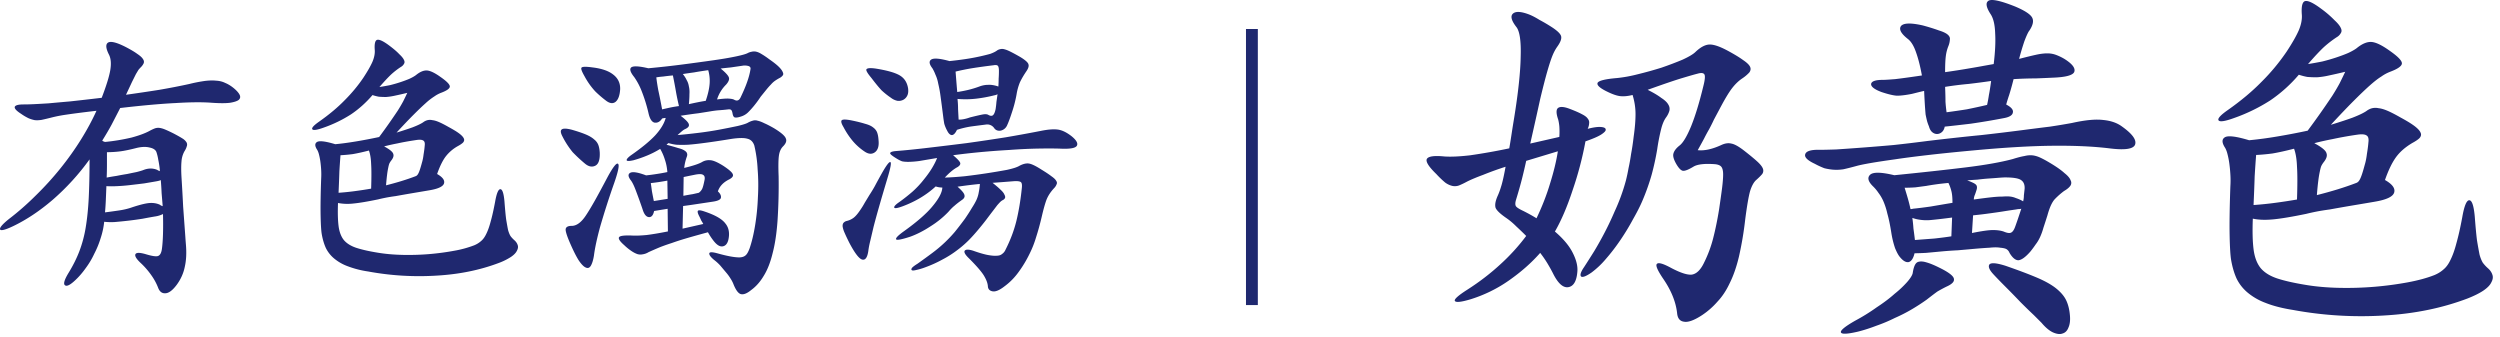
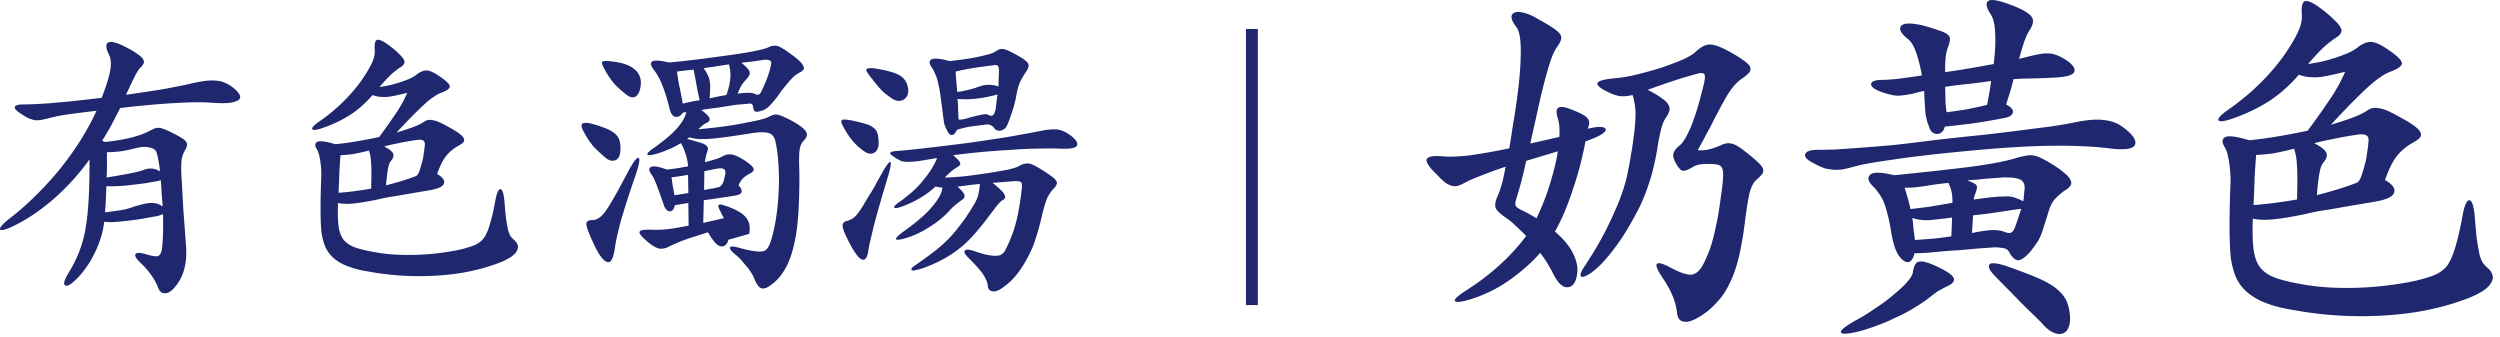
<svg xmlns="http://www.w3.org/2000/svg" width="163" height="22" fill="none">
-   <path fill="#1F286F" d="M62.718 13.037q-.306.216-.486.378-.18.144-.396.396a6 6 0 0 1-1.152.936q-.684.45-1.332.684-.828.27-.918.18-.09-.108.486-.522 1.332-.954 1.908-1.674.594-.72.612-1.188a1.3 1.3 0 0 1-.432-.072q-.9.828-2.16 1.296-.486.18-.54.09-.054-.108.342-.378.45-.324.864-.684.414-.378.72-.774.324-.396.54-.756t.324-.648l-1.17.198a6 6 0 0 1-.702.054q-.252 0-.414-.036a2 2 0 0 1-.324-.162q-.45-.27-.45-.36 0-.108.342-.144.936-.072 2.142-.216 1.224-.144 2.52-.306a128 128 0 0 0 2.538-.378 96 96 0 0 0 2.268-.414q.702-.144 1.116-.09t.9.432q.486.396.342.63t-1.134.18q-.612-.018-1.476 0t-1.818.09a51 51 0 0 0-1.908.144q-.936.09-1.728.198.45.378.468.522.018.126-.18.252-.378.198-.828.684.576-.018 1.314-.09a43 43 0 0 0 2.736-.414q.576-.126.792-.252.36-.198.63-.162t.828.396q.414.252.648.432.234.162.306.288.09.126.036.234a.7.7 0 0 1-.144.234q-.36.378-.522.792-.144.396-.306 1.098a17 17 0 0 1-.378 1.368q-.162.54-.414 1.044-.306.63-.702 1.17-.396.558-.936.954-.486.378-.774.324t-.306-.324q-.018-.306-.27-.72-.252-.396-.954-1.098-.378-.36-.288-.504.108-.144.558 0 .558.198.918.27.378.072.594.054.234 0 .36-.108a.64.64 0 0 0 .234-.288q.468-.918.702-1.854.234-.954.36-2.16.036-.324-.072-.396t-.432-.054q-.666.054-1.404.108.342.27.522.45.198.18.252.324.072.126.036.216a.3.3 0 0 1-.126.126.7.7 0 0 0-.18.126 5 5 0 0 0-.198.216l-.288.378q-.18.234-.45.594-.486.63-.936 1.116a6.6 6.6 0 0 1-.918.828q-.468.36-.99.63-.522.288-1.116.504a4 4 0 0 1-.612.18q-.216.054-.27 0t.036-.162q.108-.108.342-.252.558-.396.99-.72a8.8 8.8 0 0 0 1.44-1.35q.306-.378.666-.864.27-.396.45-.702.198-.306.306-.54.108-.252.144-.486.054-.252.072-.54a29 29 0 0 0-1.458.18q.414.36.45.54.054.18-.162.324m4.212-8.406q-.27.396-.432.738a3.5 3.5 0 0 0-.216.774 8 8 0 0 1-.306 1.188q-.18.558-.324.864a.59.59 0 0 1-.414.324q-.27.036-.414-.162a.55.55 0 0 0-.558-.234q-.576.072-.972.126a6 6 0 0 0-.9.216q-.162.342-.342.342-.162-.018-.288-.27a2.3 2.3 0 0 1-.198-.468 9 9 0 0 1-.072-.486q-.09-.72-.162-1.242a8 8 0 0 0-.162-.9 2.3 2.3 0 0 0-.18-.576 2.7 2.7 0 0 0-.198-.414q-.306-.396-.09-.558.234-.18 1.206.09.522-.054 1.008-.126a14 14 0 0 0 1.638-.342q.306-.108.468-.234.09-.054.18-.072a.5.5 0 0 1 .27 0q.162.036.414.162t.63.342q.504.306.54.486.054.162-.126.432m-9.072 7.002q-.324 1.08-.54 1.836t-.36 1.314l-.216.918q-.09.36-.126.648-.09.648-.396.576t-.846-1.098q-.198-.396-.306-.648a1.6 1.6 0 0 1-.126-.396q-.018-.162.054-.252a.4.4 0 0 1 .216-.126q.234-.054.432-.198t.45-.522q.162-.234.288-.468.144-.234.306-.504.18-.27.36-.594.18-.342.432-.792.468-.828.576-.756.108.054-.198 1.062m7.182-6.012q.018.018.054.018.018-.252.018-.504.018-.252.018-.504 0-.27-.072-.342t-.27-.036q-.738.09-1.314.18t-1.17.234q.054.702.108 1.332a8 8 0 0 0 .666-.126q.396-.09.828-.252.27-.09.522-.09.252-.018.612.09m-5.832.144q.036.288-.054.468a.6.6 0 0 1-.252.27.65.65 0 0 1-.378.072 1 1 0 0 1-.432-.198 5 5 0 0 1-.612-.486q-.27-.288-.666-.81-.378-.45-.324-.558.072-.126.594-.054 1.134.18 1.584.45t.54.846M57.282 9.15q.054.558-.234.774t-.666-.036a3.7 3.7 0 0 1-.774-.684 5 5 0 0 1-.612-.918q-.216-.36-.108-.45t.648.018q.522.108.864.216.342.09.522.234.198.144.27.342t.09.504m7.632-2.034q.036-.234.054-.468l.072-.504a.7.7 0 0 1-.216.072 9 9 0 0 1-1.17.216 6 6 0 0 1-1.224.018q.036.342.036.666l.036.684q.198 0 .36-.036.18-.036.378-.108.648-.162.864-.198.234-.036.342.036.162.09.27.036.126-.072.198-.414M47.49 15.63q-.09.377-.36.431t-.576-.324a4 4 0 0 1-.396-.594q-.792.216-1.35.378t-1.008.324q-.45.144-.81.288-.342.144-.702.306a1 1 0 0 1-.396.144.7.7 0 0 1-.342-.018 1.7 1.7 0 0 1-.378-.198 3.4 3.4 0 0 1-.468-.378q-.432-.378-.342-.522t.882-.108q.342.018.918-.036.576-.072 1.386-.234l-.018-1.476-.45.072-.432.072q-.09.432-.36.396-.252-.036-.396-.522-.216-.63-.414-1.152-.198-.54-.36-.738-.252-.342-.036-.468.234-.144 1.044.162.342-.036.684-.09.36-.054.702-.126-.036-.45-.162-.81a3.3 3.3 0 0 0-.306-.702 6 6 0 0 1-.846.432q-.432.18-.882.306-.396.09-.45.018-.054-.09.252-.324 1.062-.738 1.602-1.314.54-.594.684-1.134-.09 0-.234.036-.198.306-.486.27-.27-.054-.396-.594a10 10 0 0 0-.45-1.458 4.3 4.3 0 0 0-.486-.918q-.378-.468-.198-.63.198-.162 1.116.054a60 60 0 0 0 2.268-.252 175 175 0 0 0 1.98-.27q.882-.126 1.476-.252t.756-.216a.9.9 0 0 1 .27-.09.6.6 0 0 1 .288 0q.162.036.36.162.216.126.504.342.414.288.612.486t.252.342q.072.144-.018.234a.6.6 0 0 1-.216.162q-.162.09-.288.18t-.252.234q-.126.126-.288.324l-.378.468a7 7 0 0 1-.45.612q-.18.216-.324.36a1.14 1.14 0 0 1-.522.324q-.27.09-.396.054-.108-.036-.144-.27-.036-.18-.09-.216-.054-.054-.198-.036-.306.036-.576.054-.252.018-.576.072t-.792.126q-.45.054-1.152.162.522.396.54.576.036.162-.234.288a.8.8 0 0 0-.198.126q-.09.072-.306.27.612-.054 1.35-.144t1.404-.216a50 50 0 0 0 1.17-.234q.522-.126.666-.216.162-.09.306-.126a.5.5 0 0 1 .324 0q.18.036.432.162.252.108.63.324.684.414.774.666.108.234-.18.522-.216.216-.27.612t-.018 1.332a36 36 0 0 1-.072 2.916q-.09 1.242-.324 2.124-.216.882-.576 1.458-.342.576-.81.918-.414.342-.684.27-.252-.072-.486-.666a2 2 0 0 0-.18-.342 3 3 0 0 0-.288-.396l-.378-.45a3 3 0 0 0-.414-.378q-.342-.288-.306-.432.036-.126.504 0 1.026.288 1.494.27.252-.018.378-.144.126-.108.252-.45.216-.63.36-1.512t.18-1.818q.054-.936-.018-1.818a8.6 8.6 0 0 0-.216-1.548q-.126-.378-.468-.45-.324-.09-1.044.018-.99.162-1.674.252-.666.09-1.134.126a8 8 0 0 1-.756 0 3 3 0 0 1-.522-.108.3.3 0 0 1-.072.054l-.054.054q.468.126.756.216.288.072.414.162.144.09.162.18.036.072 0 .198a3.2 3.2 0 0 0-.18.756q.828-.198 1.152-.378a.87.87 0 0 1 .522-.126q.288 0 .864.36.576.378.63.558.072.162-.216.324-.594.288-.756.792.234.216.198.414-.036.18-.504.252l-1.08.162q-.468.072-.882.126l-.036 1.476 1.35-.306a2 2 0 0 0-.126-.216 5 5 0 0 0-.126-.27q-.162-.306-.09-.378t.432.054q1.026.342 1.35.774.342.414.198 1.062m-7.452-3.673a52 52 0 0 0-.918 2.862q-.306 1.134-.396 1.854-.072.432-.198.648t-.324.126q-.198-.072-.468-.468-.252-.396-.594-1.188-.306-.72-.252-.882.054-.18.378-.18.486 0 .936-.684.252-.378.576-.954t.846-1.566q.522-.954.666-.846.162.09-.252 1.278m-.936-2.034q.036.72-.288.882t-.684-.144a10 10 0 0 1-.792-.738 5.6 5.6 0 0 1-.666-1.026q-.18-.342-.054-.45.144-.126.684.018.558.162.9.306t.54.324a.84.84 0 0 1 .27.36q.072.198.09.468m1.332-4.104q-.036.612-.306.828-.27.198-.648-.108a7 7 0 0 1-.666-.576 4.7 4.7 0 0 1-.702-.99q-.27-.468-.198-.558.072-.108.72-.018.9.108 1.35.468.468.36.45.954m6.912-.306a2.34 2.34 0 0 0-.594.972q.54-.072.774-.054.252.018.342.072.288.162.432-.18.522-1.08.63-1.8.036-.162-.126-.216a.9.9 0 0 0-.414-.018l-.738.108q-.36.036-.666.072.486.396.54.594.054.18-.18.45m-1.17-.936q-.522.072-.918.144-.396.054-.738.108.162.198.252.396.108.18.144.414.054.216.036.504 0 .27-.036.648.324-.072.594-.126t.504-.09q.216-.63.252-1.098a2.5 2.5 0 0 0-.09-.9m-2.304.342q-.378.036-.63.072-.234.018-.45.054.036.324.126.828.108.486.252 1.26.306-.072.558-.126.27-.054.54-.09-.126-.54-.198-.954a29 29 0 0 0-.198-1.044m1.404 6.48-.36.072-.342.072-.018 1.224q.378-.072.612-.108l.396-.09a.7.7 0 0 0 .216-.252q.072-.144.162-.612.036-.234-.108-.306-.126-.09-.558 0m-1.764.378q-.576.108-1.08.162.036.234.072.522.054.288.126.648l.45-.072.45-.072zM25.17 12.083q1.08-.27 1.926-.594.108-.036.18-.18.09-.162.234-.702.072-.234.108-.54.054-.324.072-.558.036-.27-.09-.342-.126-.09-.468-.036-.72.108-1.206.216-.468.09-.882.198.54.288.594.486.072.18-.126.432-.072.09-.126.198-.036.09-.072.27a5 5 0 0 0-.072.432q-.036.27-.072.72m-1.116-2.268q-.63.162-1.062.234a10 10 0 0 1-.792.072q-.036.45-.072 1.044-.018.594-.054 1.404.522-.036 1.062-.108t1.062-.162q.036-1.062 0-1.602-.018-.54-.144-.882m.234-3.618q-.63.738-1.404 1.26a8.5 8.5 0 0 1-1.782.864q-.648.234-.738.108t.45-.504q.972-.684 1.656-1.386.702-.702 1.224-1.476.414-.63.594-1.044.18-.432.144-.792-.036-.576.162-.63.216-.054.792.378.432.324.648.558.234.216.306.378.072.144 0 .252a.5.5 0 0 1-.198.198 5 5 0 0 0-.63.486q-.306.288-.774.828.342-.054.702-.126.36-.09.684-.198t.576-.216q.27-.126.414-.234.396-.324.72-.306t.9.432q.594.414.594.612t-.576.414a2 2 0 0 0-.432.234 4 4 0 0 0-.558.432q-.324.288-.792.756t-1.116 1.17q.594-.18 1.044-.342.468-.18.684-.324a.8.8 0 0 1 .288-.144.7.7 0 0 1 .324 0q.18.018.432.126t.63.324q.468.252.702.432t.288.324q.054.126-.054.252-.108.108-.342.234a2.6 2.6 0 0 0-.81.702q-.288.396-.54 1.116.54.306.45.612t-.954.45l-1.278.216q-.522.09-.918.162-.396.054-.666.108t-.486.108q-1.044.216-1.62.27a3.3 3.3 0 0 1-.99-.036q-.036.918.036 1.494t.342.918q.27.324.792.504.54.18 1.422.324.756.126 1.638.144a16.4 16.4 0 0 0 3.348-.27 7 7 0 0 0 1.314-.36q.252-.108.432-.27.198-.162.342-.468.162-.324.288-.81.144-.504.288-1.278.144-.828.342-.828t.27.81q.054.72.108 1.152.072.432.126.702.072.252.162.396.108.144.252.27.162.144.216.324.054.162-.054.36-.09.198-.378.396a4 4 0 0 1-.792.396q-1.854.702-4.05.828A18.3 18.3 0 0 1 24 17.7a6.3 6.3 0 0 1-1.332-.342 3 3 0 0 1-.882-.504 2.1 2.1 0 0 1-.54-.684q-.18-.396-.27-.918-.054-.324-.072-1.188-.018-.882.036-2.412a5 5 0 0 0 0-.576 7 7 0 0 0-.054-.558 4 4 0 0 0-.09-.45 1.2 1.2 0 0 0-.108-.288q-.252-.378-.018-.522t1.188.144q.594-.054 1.35-.18a34 34 0 0 0 1.512-.288 40 40 0 0 0 1.206-1.71 10 10 0 0 0 .36-.612q.144-.288.27-.558-.45.108-.792.18a4 4 0 0 1-.594.09q-.252 0-.468-.018a3 3 0 0 1-.414-.108M6.29 7.223q-1.243.144-1.963.252a9 9 0 0 0-1.008.198q-.36.09-.612.144-.234.036-.432.018a2 2 0 0 1-.414-.126 3.4 3.4 0 0 1-.486-.288q-.45-.288-.414-.45.054-.162.576-.162.306 0 .684-.018t.954-.054q.576-.054 1.404-.126.828-.09 2.052-.234.45-1.17.558-1.8.108-.648-.09-1.026-.306-.612-.054-.774.27-.162 1.152.288.486.252.756.45.27.18.36.324.108.144.054.288a.9.9 0 0 1-.198.27 2 2 0 0 0-.144.162l-.162.27-.252.504-.396.846q1.152-.162 2.178-.324 1.044-.18 1.944-.378a10 10 0 0 1 1.008-.198q.432-.054.756-.018.324.018.576.144.27.108.54.324.288.234.396.432t-.036.342q-.144.126-.576.198-.414.054-1.188 0-.9-.072-2.358.018-1.458.072-3.618.324l-.558 1.08q-.252.468-.612 1.044a.3.3 0 0 0 .072.054q.054 0 .09.036a13 13 0 0 0 1.746-.288q.738-.198 1.17-.432.198-.108.342-.162a.65.65 0 0 1 .306-.036q.162.018.378.108t.54.252q.378.198.576.324a.8.8 0 0 1 .27.252.3.3 0 0 1 .018.27q-.036.144-.162.342a1.6 1.6 0 0 0-.18.648q-.036.396 0 1.008.072 1.17.108 1.926l.144 1.98q.018.27.036.486.072.828-.072 1.458-.126.63-.522 1.17-.414.558-.756.558-.324.018-.468-.378a3.7 3.7 0 0 0-.432-.792 5 5 0 0 0-.666-.774q-.45-.414-.378-.594t.648-.018q.648.198.828.126.198-.072.252-.45t.072-.972q.018-.612 0-1.314a1.7 1.7 0 0 1-.54.162q-.324.054-.792.144-.45.072-.918.126t-.9.09a4 4 0 0 1-.684-.018q-.054.54-.234 1.08a6 6 0 0 1-.414 1.008 5.2 5.2 0 0 1-.558.936q-.306.432-.648.756-.522.504-.702.36-.18-.126.234-.81.432-.702.702-1.404a8 8 0 0 0 .414-1.548q.144-.864.198-1.926.054-1.08.054-2.52a15.4 15.4 0 0 1-2.394 2.628Q2.167 14.117.853 14.747q-.756.36-.846.216-.072-.162.576-.684.918-.702 1.764-1.548a20 20 0 0 0 1.602-1.764q.738-.918 1.332-1.872T6.29 7.223m4.157 6.138a.3.3 0 0 0 .072.054q.054 0 .09.036l-.072-.864q-.018-.432-.054-.846a.6.6 0 0 1-.162.054 2 2 0 0 1-.18.036q-.306.054-.738.126-.432.054-.9.108-.45.054-.882.072a6 6 0 0 1-.684 0l-.036.882q-.018.432-.054.828.432-.054.918-.126t.882-.216q.774-.252 1.134-.27.378-.018.666.126m-.198-2.286a1 1 0 0 0 .09.054q.054 0 .09.036a6 6 0 0 0-.108-.738 3 3 0 0 0-.126-.522q-.09-.216-.45-.288-.36-.09-.864.036-.63.162-1.044.216a7 7 0 0 1-.864.054v.792q0 .432-.018.864.27-.054.63-.108.36-.072.702-.126.342-.072.612-.126.288-.072.432-.126.486-.198.918-.018M82.011 1.89v18h-.773v-18zM151.06 12.72q1.44-.36 2.568-.792.144-.048.24-.24.12-.216.312-.936.096-.312.144-.72.072-.432.096-.744.048-.36-.12-.456-.168-.12-.624-.048a24 24 0 0 0-1.608.288q-.624.12-1.176.264.72.384.792.648.096.24-.168.576-.096.12-.168.264-.048.12-.096.36a7 7 0 0 0-.096.576q-.048.36-.096.96m-1.488-3.024q-.84.216-1.416.312-.552.072-1.056.096-.048.6-.096 1.392-.024.792-.072 1.872.696-.048 1.416-.144t1.416-.216q.048-1.416 0-2.136-.024-.72-.192-1.176m.312-4.824a9.3 9.3 0 0 1-1.872 1.68 11.3 11.3 0 0 1-2.376 1.152q-.864.312-.984.144t.6-.672q1.296-.912 2.208-1.848a13.3 13.3 0 0 0 1.632-1.968q.552-.84.792-1.392.24-.576.192-1.056-.048-.768.216-.84.288-.072 1.056.504a6.6 6.6 0 0 1 .864.744q.312.288.408.504.096.192 0 .336a.7.7 0 0 1-.264.264 7 7 0 0 0-.84.648q-.408.384-1.032 1.104.456-.072.936-.168.48-.12.912-.264t.768-.288q.36-.168.552-.312.528-.432.96-.408t1.2.576q.792.552.792.816t-.768.552a2.6 2.6 0 0 0-.576.312q-.312.192-.744.576t-1.056 1.008-1.488 1.56q.792-.24 1.392-.456.624-.24.912-.432.192-.144.384-.192a1 1 0 0 1 .432 0q.24.024.576.168t.84.432q.624.336.936.576t.384.432q.072.168-.072.336-.144.144-.456.312-.696.408-1.08.936t-.72 1.488q.72.408.6.816t-1.272.6q-.984.168-1.704.288-.696.12-1.224.216-.528.072-.888.144t-.648.144q-1.392.288-2.16.36t-1.32-.048q-.048 1.224.048 1.992t.456 1.224q.36.432 1.056.672.72.24 1.896.432 1.008.168 2.184.192a22.021 22.021 0 0 0 4.464-.36q1.032-.192 1.752-.48.336-.144.576-.36.264-.216.456-.624.216-.432.384-1.08.192-.672.384-1.704.192-1.104.456-1.104t.36 1.08q.072.96.144 1.536.096.576.168.936.096.336.216.528.144.192.336.36.216.192.288.432.072.216-.072.48-.12.264-.504.528t-1.056.528q-2.472.936-5.4 1.104a24.5 24.5 0 0 1-5.976-.36q-1.056-.168-1.776-.456a4 4 0 0 1-1.176-.672 2.8 2.8 0 0 1-.72-.912q-.24-.528-.36-1.224-.072-.432-.096-1.584-.024-1.176.048-3.216a6 6 0 0 0 0-.768 9 9 0 0 0-.072-.744 5 5 0 0 0-.12-.6 1.6 1.6 0 0 0-.144-.384q-.336-.504-.024-.696t1.584.192a25 25 0 0 0 1.8-.24q1.008-.168 2.016-.384a53 53 0 0 0 1.608-2.28q.288-.456.48-.816.192-.384.36-.744-.6.144-1.056.24a5 5 0 0 1-.792.12q-.336 0-.624-.024a4 4 0 0 1-.552-.144M123.509 11.424q2.64-.264 4.608-.504t3.12-.552q.456-.144.744-.192.288-.072.528-.048t.504.144.624.336q.648.384.96.672.336.264.408.48a.33.33 0 0 1-.024.36q-.12.168-.408.336a5 5 0 0 0-.576.504q-.288.288-.504 1.08a55 55 0 0 1-.264.816 4 4 0 0 1-.216.6q-.12.264-.288.48a7 7 0 0 1-.336.456q-.48.552-.792.576-.288 0-.576-.48a.5.5 0 0 0-.192-.24q-.12-.072-.408-.096-.264-.048-.72 0-.456.024-1.248.096l-.816.072q-.504.024-1.032.072l-1.032.096q-.48.024-.744.024-.12.504-.384.576-.264.048-.576-.336-.144-.168-.312-.576a6 6 0 0 1-.24-.984q-.12-.768-.264-1.272a4.5 4.5 0 0 0-.264-.816 2.7 2.7 0 0 0-.312-.528 2.7 2.7 0 0 0-.336-.408q-.504-.48-.216-.768t1.584.024m2.256-3.192q.072.264.216.384t.312.12.312-.12.192-.36q.696-.072 1.704-.192a46 46 0 0 0 2.136-.36q.552-.096.6-.36.072-.264-.432-.528.048-.192.192-.624.144-.456.288-1.032a24 24 0 0 1 1.44-.048 89 89 0 0 0 1.128-.048q1.272-.048 1.392-.384.12-.36-.648-.84a3.4 3.4 0 0 0-.552-.264 1.6 1.6 0 0 0-.576-.096q-.312 0-.744.096t-1.08.264q.144-.552.336-1.128.216-.576.336-.72.336-.504.192-.816-.144-.336-1.104-.744-1.44-.576-1.752-.384t.144.888q.264.408.288 1.248.048.816-.096 1.992l-.672.12q-.384.072-.816.144a49 49 0 0 1-1.68.264q0-.696.048-1.056a2.6 2.6 0 0 1 .168-.648 1.3 1.3 0 0 0 .096-.432q.024-.168-.144-.312t-.552-.264a13 13 0 0 0-1.08-.336q-1.176-.264-1.416.048-.216.312.456.84.312.24.528.864.216.6.384 1.512-1.128.168-1.752.24-.6.048-.792.048-.72 0-.768.264-.024.264.672.528.648.216 1.008.24.384 0 .984-.12l.384-.096q.192-.048.408-.096.024.528.048.912.024.36.048.624.048.24.096.432.048.168.12.336m2.808 1.584q-3.12.288-5.04.576-1.896.264-2.496.432-.528.144-.864.216-.336.048-.648.024a3.6 3.6 0 0 1-.576-.096 5 5 0 0 1-.624-.288q-.72-.336-.624-.624.096-.312.96-.288.336 0 1.056-.024a166 166 0 0 0 3.744-.288q1.104-.12 2.208-.264 2.016-.24 3.504-.384a154 154 0 0 0 2.592-.312q1.104-.144 1.896-.24.792-.12 1.44-.24 1.296-.288 2.04-.192.744.072 1.224.432 1.008.72.84 1.176-.168.432-1.68.24-1.584-.192-3.744-.168t-5.208.312m6.384 10.728q.048.504-.096.816-.12.312-.384.384-.24.096-.624-.072-.36-.168-.744-.624l-.504-.504q-.384-.36-.864-.84a54 54 0 0 0-.96-.984q-.48-.48-.792-.816-.408-.432-.288-.648.144-.216 1.056.072 1.248.432 2.04.768t1.248.696q.48.384.672.792t.24.96m-8.064-1.848q-.288.144-.576.312-.264.192-.696.528a13 13 0 0 1-.96.624q-.528.312-1.128.576-.576.288-1.2.504-.624.24-1.2.384-1.032.24-1.104.048t.936-.768q.72-.384 1.392-.864.696-.456 1.176-.888a6.5 6.5 0 0 0 .816-.768q.312-.36.36-.576.048-.336.144-.528t.264-.216q.192-.048.504.048.336.096.816.336.936.456.96.744.048.264-.504.504m2.664-11.856q-.72.168-1.32.288-.6.096-1.32.192a9 9 0 0 1-.072-.696q0-.384-.024-.96.744-.12 1.536-.192a50 50 0 0 0 1.464-.192q-.072.552-.144.912-.048.336-.12.648m-.864 6.168q.696-.096 1.128-.144t.744-.048q.312-.024.504 0t.36.096q.288.096.48.216.048-.192.048-.384l.048-.432q.024-.408-.24-.576-.24-.168-1.032-.168-.12 0-.432.024a40 40 0 0 1-.648.048q-.336.024-.72.072-.384.024-.672.048.456.168.552.264.12.096.072.312a5 5 0 0 1-.12.36.8.8 0 0 0-.072.312m-1.392.216q0-.504-.072-.768a2.6 2.6 0 0 0-.192-.528q-.504.048-.84.096t-.6.096l-.72.096a10 10 0 0 1-.696.024q.12.384.216.72t.168.672q.096 0 .168-.024.48-.048 1.152-.144.696-.12 1.416-.24m4.104 1.512q.096-.264.192-.552l.192-.576a.5.5 0 0 1-.144.024q-.072 0-.192.024-.336.048-.648.096-.288.048-.624.096t-.696.096-.84.096l-.072 1.152q.48-.096.816-.144t.552-.048.384.024.312.072q.336.144.48.072.168-.072.288-.432m-6.48-.456a3 3 0 0 1-.24-.072q.048.336.072.696.048.336.096.744l1.272-.096q.648-.072 1.104-.144l.048-1.224q-.912.12-1.464.168a3 3 0 0 1-.888-.072M107.428 5.856q.576.288.888.528.336.216.456.432.12.192.072.408a1.4 1.4 0 0 1-.216.432q-.192.264-.312.72a13 13 0 0 0-.264 1.344 17 17 0 0 1-.36 1.656 14 14 0 0 1-.624 1.752q-.216.504-.6 1.176-.36.672-.816 1.344t-.96 1.248a5.6 5.6 0 0 1-.912.864q-.552.384-.696.264-.12-.144.192-.6.312-.48.672-1.056.36-.6.696-1.248t.624-1.32a12.6 12.6 0 0 0 .744-2.04q.096-.384.168-.792.096-.432.168-.936.096-.504.168-1.128.12-.84.12-1.464t-.192-1.248q-.48.12-.84.072-.336-.048-.864-.312-.672-.336-.576-.552.12-.216 1.272-.312a9 9 0 0 0 1.32-.24 25 25 0 0 0 1.56-.432q.768-.264 1.392-.528.624-.288.84-.504.48-.456.888-.48t1.176.384q.672.36 1.032.624.36.24.456.432t-.048.384a2.5 2.5 0 0 1-.456.384q-.36.24-.672.648t-.792 1.32l-.384.72q-.144.312-.312.624-.168.288-.336.624-.168.312-.408.744.648.072 1.536-.336.36-.168.648-.096.312.048.864.48t.84.696.36.456a.37.37 0 0 1-.048.36q-.12.144-.36.36-.264.216-.432.768-.144.528-.312 1.824a22 22 0 0 1-.408 2.424q-.24 1.008-.6 1.728-.336.72-.792 1.2a5 5 0 0 1-1.008.888q-.768.504-1.176.432-.408-.048-.456-.552-.12-1.104-.912-2.256-.552-.816-.408-.96.144-.168.936.264.912.48 1.344.432.456-.072.792-.768a8 8 0 0 0 .6-1.608q.216-.84.384-1.872.12-.816.192-1.368.072-.576.072-.912 0-.36-.12-.504t-.432-.168q-1.008-.072-1.392.168-.48.288-.672.264t-.432-.432q-.264-.456-.192-.696.072-.264.408-.528t.744-1.248q.408-1.008.792-2.592.168-.648.072-.792t-.432-.048q-.288.072-1.008.288t-2.256.768m-7.92 4.632q-.12.552-.264 1.128t-.408 1.44q-.072.264 0 .384t.48.312q.24.12.456.24t.408.24q.552-1.152.888-2.28.36-1.152.504-2.088zm-1.104-.816q.072-.408.144-.888t.168-1.056q.408-2.52.432-4.032.048-1.536-.288-1.944-.48-.624-.216-.864t1.032.048q.312.12.696.36.408.216.816.48.552.36.6.6t-.24.648q-.192.264-.336.624t-.336 1.032-.456 1.776q-.24 1.104-.648 2.904l1.896-.432a5 5 0 0 0 0-.696 3 3 0 0 0-.072-.432q-.216-.624 0-.768t.768.072q.504.192.768.336.288.144.384.288.12.144.096.312a.9.9 0 0 1-.096.36q.552-.144.864-.12t.312.168q.024.12-.312.336-.312.192-1.008.432a22 22 0 0 1-.84 3.192q-.528 1.608-1.152 2.688.84.72 1.176 1.416.336.672.288 1.2-.072.912-.576 1.008t-.984-.84q-.168-.336-.384-.696a7 7 0 0 0-.48-.696q-.84.96-2.04 1.8a9 9 0 0 1-2.496 1.224q-.96.288-1.032.096-.048-.168.816-.72 1.2-.768 2.184-1.68a13 13 0 0 0 1.656-1.824q-.336-.336-.648-.624a4.6 4.6 0 0 0-.624-.528q-.6-.408-.72-.672-.096-.288.144-.816.12-.264.24-.672t.264-1.2a21 21 0 0 0-1.464.528q-.648.24-1.032.432-.312.168-.552.264a.8.8 0 0 1-.432.024 1.3 1.3 0 0 1-.456-.216 6 6 0 0 1-.576-.552q-.744-.72-.624-.984.144-.264 1.128-.168.624.048 1.68-.072a39 39 0 0 0 2.568-.456" />
+   <path fill="#1F286F" d="M62.718 13.037q-.306.216-.486.378-.18.144-.396.396a6 6 0 0 1-1.152.936q-.684.45-1.332.684-.828.27-.918.18-.09-.108.486-.522 1.332-.954 1.908-1.674.594-.72.612-1.188a1.3 1.3 0 0 1-.432-.072q-.9.828-2.16 1.296-.486.18-.54.09-.054-.108.342-.378.45-.324.864-.684.414-.378.72-.774.324-.396.54-.756t.324-.648l-1.17.198a6 6 0 0 1-.702.054q-.252 0-.414-.036a2 2 0 0 1-.324-.162q-.45-.27-.45-.36 0-.108.342-.144.936-.072 2.142-.216 1.224-.144 2.52-.306a128 128 0 0 0 2.538-.378 96 96 0 0 0 2.268-.414q.702-.144 1.116-.09t.9.432q.486.396.342.63t-1.134.18q-.612-.018-1.476 0t-1.818.09a51 51 0 0 0-1.908.144q-.936.09-1.728.198.45.378.468.522.018.126-.18.252-.378.198-.828.684.576-.018 1.314-.09a43 43 0 0 0 2.736-.414q.576-.126.792-.252.36-.198.63-.162t.828.396q.414.252.648.432.234.162.306.288.09.126.036.234a.7.7 0 0 1-.144.234q-.36.378-.522.792-.144.396-.306 1.098a17 17 0 0 1-.378 1.368q-.162.54-.414 1.044-.306.63-.702 1.17-.396.558-.936.954-.486.378-.774.324t-.306-.324q-.018-.306-.27-.72-.252-.396-.954-1.098-.378-.36-.288-.504.108-.144.558 0 .558.198.918.27.378.072.594.054.234 0 .36-.108a.64.64 0 0 0 .234-.288q.468-.918.702-1.854.234-.954.36-2.16.036-.324-.072-.396t-.432-.054q-.666.054-1.404.108.342.27.522.45.198.18.252.324.072.126.036.216a.3.3 0 0 1-.126.126.7.7 0 0 0-.18.126 5 5 0 0 0-.198.216l-.288.378q-.18.234-.45.594-.486.63-.936 1.116a6.6 6.6 0 0 1-.918.828q-.468.36-.99.63-.522.288-1.116.504a4 4 0 0 1-.612.18q-.216.054-.27 0t.036-.162q.108-.108.342-.252.558-.396.99-.72a8.8 8.8 0 0 0 1.44-1.35q.306-.378.666-.864.27-.396.45-.702.198-.306.306-.54.108-.252.144-.486.054-.252.072-.54a29 29 0 0 0-1.458.18q.414.36.45.54.054.18-.162.324m4.212-8.406q-.27.396-.432.738a3.5 3.5 0 0 0-.216.774 8 8 0 0 1-.306 1.188q-.18.558-.324.864a.59.59 0 0 1-.414.324q-.27.036-.414-.162a.55.55 0 0 0-.558-.234q-.576.072-.972.126a6 6 0 0 0-.9.216q-.162.342-.342.342-.162-.018-.288-.27a2.3 2.3 0 0 1-.198-.468 9 9 0 0 1-.072-.486q-.09-.72-.162-1.242a8 8 0 0 0-.162-.9 2.3 2.3 0 0 0-.18-.576 2.7 2.7 0 0 0-.198-.414q-.306-.396-.09-.558.234-.18 1.206.09.522-.054 1.008-.126a14 14 0 0 0 1.638-.342q.306-.108.468-.234.09-.054.18-.072a.5.5 0 0 1 .27 0q.162.036.414.162t.63.342q.504.306.54.486.054.162-.126.432m-9.072 7.002q-.324 1.08-.54 1.836t-.36 1.314l-.216.918q-.09.36-.126.648-.09.648-.396.576t-.846-1.098q-.198-.396-.306-.648a1.6 1.6 0 0 1-.126-.396q-.018-.162.054-.252a.4.4 0 0 1 .216-.126q.234-.054.432-.198t.45-.522q.162-.234.288-.468.144-.234.306-.504.18-.27.36-.594.18-.342.432-.792.468-.828.576-.756.108.054-.198 1.062m7.182-6.012q.018.018.054.018.018-.252.018-.504.018-.252.018-.504 0-.27-.072-.342t-.27-.036q-.738.09-1.314.18t-1.17.234q.054.702.108 1.332a8 8 0 0 0 .666-.126q.396-.09.828-.252.27-.09.522-.09.252-.018.612.09m-5.832.144q.036.288-.054.468a.6.6 0 0 1-.252.27.65.65 0 0 1-.378.072 1 1 0 0 1-.432-.198 5 5 0 0 1-.612-.486q-.27-.288-.666-.81-.378-.45-.324-.558.072-.126.594-.054 1.134.18 1.584.45t.54.846M57.282 9.15q.054.558-.234.774t-.666-.036a3.7 3.7 0 0 1-.774-.684 5 5 0 0 1-.612-.918q-.216-.36-.108-.45t.648.018q.522.108.864.216.342.09.522.234.198.144.27.342t.09.504m7.632-2.034q.036-.234.054-.468l.072-.504a.7.7 0 0 1-.216.072 9 9 0 0 1-1.17.216 6 6 0 0 1-1.224.018q.036.342.036.666l.036.684q.198 0 .36-.036.18-.036.378-.108.648-.162.864-.198.234-.036.342.036.162.09.27.036.126-.072.198-.414M47.49 15.63q-.09.377-.36.431t-.576-.324a4 4 0 0 1-.396-.594t-1.008.324q-.45.144-.81.288-.342.144-.702.306a1 1 0 0 1-.396.144.7.7 0 0 1-.342-.018 1.7 1.7 0 0 1-.378-.198 3.4 3.4 0 0 1-.468-.378q-.432-.378-.342-.522t.882-.108q.342.018.918-.036.576-.072 1.386-.234l-.018-1.476-.45.072-.432.072q-.09.432-.36.396-.252-.036-.396-.522-.216-.63-.414-1.152-.198-.54-.36-.738-.252-.342-.036-.468.234-.144 1.044.162.342-.036.684-.09.36-.054.702-.126-.036-.45-.162-.81a3.3 3.3 0 0 0-.306-.702 6 6 0 0 1-.846.432q-.432.18-.882.306-.396.09-.45.018-.054-.09.252-.324 1.062-.738 1.602-1.314.54-.594.684-1.134-.09 0-.234.036-.198.306-.486.27-.27-.054-.396-.594a10 10 0 0 0-.45-1.458 4.3 4.3 0 0 0-.486-.918q-.378-.468-.198-.63.198-.162 1.116.054a60 60 0 0 0 2.268-.252 175 175 0 0 0 1.98-.27q.882-.126 1.476-.252t.756-.216a.9.9 0 0 1 .27-.09.6.6 0 0 1 .288 0q.162.036.36.162.216.126.504.342.414.288.612.486t.252.342q.072.144-.018.234a.6.6 0 0 1-.216.162q-.162.09-.288.18t-.252.234q-.126.126-.288.324l-.378.468a7 7 0 0 1-.45.612q-.18.216-.324.36a1.14 1.14 0 0 1-.522.324q-.27.09-.396.054-.108-.036-.144-.27-.036-.18-.09-.216-.054-.054-.198-.036-.306.036-.576.054-.252.018-.576.072t-.792.126q-.45.054-1.152.162.522.396.54.576.036.162-.234.288a.8.8 0 0 0-.198.126q-.09.072-.306.27.612-.054 1.35-.144t1.404-.216a50 50 0 0 0 1.17-.234q.522-.126.666-.216.162-.09.306-.126a.5.5 0 0 1 .324 0q.18.036.432.162.252.108.63.324.684.414.774.666.108.234-.18.522-.216.216-.27.612t-.018 1.332a36 36 0 0 1-.072 2.916q-.09 1.242-.324 2.124-.216.882-.576 1.458-.342.576-.81.918-.414.342-.684.27-.252-.072-.486-.666a2 2 0 0 0-.18-.342 3 3 0 0 0-.288-.396l-.378-.45a3 3 0 0 0-.414-.378q-.342-.288-.306-.432.036-.126.504 0 1.026.288 1.494.27.252-.018.378-.144.126-.108.252-.45.216-.63.36-1.512t.18-1.818q.054-.936-.018-1.818a8.6 8.6 0 0 0-.216-1.548q-.126-.378-.468-.45-.324-.09-1.044.018-.99.162-1.674.252-.666.09-1.134.126a8 8 0 0 1-.756 0 3 3 0 0 1-.522-.108.3.3 0 0 1-.072.054l-.054.054q.468.126.756.216.288.072.414.162.144.09.162.18.036.072 0 .198a3.2 3.2 0 0 0-.18.756q.828-.198 1.152-.378a.87.87 0 0 1 .522-.126q.288 0 .864.36.576.378.63.558.072.162-.216.324-.594.288-.756.792.234.216.198.414-.036.18-.504.252l-1.08.162q-.468.072-.882.126l-.036 1.476 1.35-.306a2 2 0 0 0-.126-.216 5 5 0 0 0-.126-.27q-.162-.306-.09-.378t.432.054q1.026.342 1.35.774.342.414.198 1.062m-7.452-3.673a52 52 0 0 0-.918 2.862q-.306 1.134-.396 1.854-.072.432-.198.648t-.324.126q-.198-.072-.468-.468-.252-.396-.594-1.188-.306-.72-.252-.882.054-.18.378-.18.486 0 .936-.684.252-.378.576-.954t.846-1.566q.522-.954.666-.846.162.09-.252 1.278m-.936-2.034q.036.72-.288.882t-.684-.144a10 10 0 0 1-.792-.738 5.6 5.6 0 0 1-.666-1.026q-.18-.342-.054-.45.144-.126.684.018.558.162.9.306t.54.324a.84.84 0 0 1 .27.36q.072.198.09.468m1.332-4.104q-.036.612-.306.828-.27.198-.648-.108a7 7 0 0 1-.666-.576 4.7 4.7 0 0 1-.702-.99q-.27-.468-.198-.558.072-.108.72-.018.9.108 1.35.468.468.36.45.954m6.912-.306a2.34 2.34 0 0 0-.594.972q.54-.072.774-.054.252.018.342.072.288.162.432-.18.522-1.08.63-1.8.036-.162-.126-.216a.9.9 0 0 0-.414-.018l-.738.108q-.36.036-.666.072.486.396.54.594.054.18-.18.45m-1.17-.936q-.522.072-.918.144-.396.054-.738.108.162.198.252.396.108.18.144.414.054.216.036.504 0 .27-.036.648.324-.072.594-.126t.504-.09q.216-.63.252-1.098a2.5 2.5 0 0 0-.09-.9m-2.304.342q-.378.036-.63.072-.234.018-.45.054.036.324.126.828.108.486.252 1.26.306-.072.558-.126.27-.054.54-.09-.126-.54-.198-.954a29 29 0 0 0-.198-1.044m1.404 6.48-.36.072-.342.072-.018 1.224q.378-.072.612-.108l.396-.09a.7.7 0 0 0 .216-.252q.072-.144.162-.612.036-.234-.108-.306-.126-.09-.558 0m-1.764.378q-.576.108-1.08.162.036.234.072.522.054.288.126.648l.45-.072.45-.072zM25.17 12.083q1.08-.27 1.926-.594.108-.036.18-.18.09-.162.234-.702.072-.234.108-.54.054-.324.072-.558.036-.27-.09-.342-.126-.09-.468-.036-.72.108-1.206.216-.468.09-.882.198.54.288.594.486.072.18-.126.432-.072.09-.126.198-.036.09-.072.27a5 5 0 0 0-.072.432q-.036.27-.072.72m-1.116-2.268q-.63.162-1.062.234a10 10 0 0 1-.792.072q-.036.45-.072 1.044-.018.594-.054 1.404.522-.036 1.062-.108t1.062-.162q.036-1.062 0-1.602-.018-.54-.144-.882m.234-3.618q-.63.738-1.404 1.26a8.5 8.5 0 0 1-1.782.864q-.648.234-.738.108t.45-.504q.972-.684 1.656-1.386.702-.702 1.224-1.476.414-.63.594-1.044.18-.432.144-.792-.036-.576.162-.63.216-.054.792.378.432.324.648.558.234.216.306.378.072.144 0 .252a.5.5 0 0 1-.198.198 5 5 0 0 0-.63.486q-.306.288-.774.828.342-.054.702-.126.36-.09.684-.198t.576-.216q.27-.126.414-.234.396-.324.72-.306t.9.432q.594.414.594.612t-.576.414a2 2 0 0 0-.432.234 4 4 0 0 0-.558.432q-.324.288-.792.756t-1.116 1.17q.594-.18 1.044-.342.468-.18.684-.324a.8.8 0 0 1 .288-.144.7.7 0 0 1 .324 0q.18.018.432.126t.63.324q.468.252.702.432t.288.324q.054.126-.054.252-.108.108-.342.234a2.6 2.6 0 0 0-.81.702q-.288.396-.54 1.116.54.306.45.612t-.954.45l-1.278.216q-.522.09-.918.162-.396.054-.666.108t-.486.108q-1.044.216-1.62.27a3.3 3.3 0 0 1-.99-.036q-.036.918.036 1.494t.342.918q.27.324.792.504.54.18 1.422.324.756.126 1.638.144a16.4 16.4 0 0 0 3.348-.27 7 7 0 0 0 1.314-.36q.252-.108.432-.27.198-.162.342-.468.162-.324.288-.81.144-.504.288-1.278.144-.828.342-.828t.27.81q.054.72.108 1.152.072.432.126.702.072.252.162.396.108.144.252.27.162.144.216.324.054.162-.054.36-.09.198-.378.396a4 4 0 0 1-.792.396q-1.854.702-4.05.828A18.3 18.3 0 0 1 24 17.7a6.3 6.3 0 0 1-1.332-.342 3 3 0 0 1-.882-.504 2.1 2.1 0 0 1-.54-.684q-.18-.396-.27-.918-.054-.324-.072-1.188-.018-.882.036-2.412a5 5 0 0 0 0-.576 7 7 0 0 0-.054-.558 4 4 0 0 0-.09-.45 1.2 1.2 0 0 0-.108-.288q-.252-.378-.018-.522t1.188.144q.594-.054 1.35-.18a34 34 0 0 0 1.512-.288 40 40 0 0 0 1.206-1.71 10 10 0 0 0 .36-.612q.144-.288.27-.558-.45.108-.792.18a4 4 0 0 1-.594.09q-.252 0-.468-.018a3 3 0 0 1-.414-.108M6.29 7.223q-1.243.144-1.963.252a9 9 0 0 0-1.008.198q-.36.09-.612.144-.234.036-.432.018a2 2 0 0 1-.414-.126 3.4 3.4 0 0 1-.486-.288q-.45-.288-.414-.45.054-.162.576-.162.306 0 .684-.018t.954-.054q.576-.054 1.404-.126.828-.09 2.052-.234.45-1.17.558-1.8.108-.648-.09-1.026-.306-.612-.054-.774.27-.162 1.152.288.486.252.756.45.27.18.36.324.108.144.054.288a.9.9 0 0 1-.198.27 2 2 0 0 0-.144.162l-.162.27-.252.504-.396.846q1.152-.162 2.178-.324 1.044-.18 1.944-.378a10 10 0 0 1 1.008-.198q.432-.054.756-.018.324.018.576.144.27.108.54.324.288.234.396.432t-.036.342q-.144.126-.576.198-.414.054-1.188 0-.9-.072-2.358.018-1.458.072-3.618.324l-.558 1.08q-.252.468-.612 1.044a.3.3 0 0 0 .072.054q.054 0 .09.036a13 13 0 0 0 1.746-.288q.738-.198 1.17-.432.198-.108.342-.162a.65.65 0 0 1 .306-.036q.162.018.378.108t.54.252q.378.198.576.324a.8.8 0 0 1 .27.252.3.3 0 0 1 .018.27q-.036.144-.162.342a1.6 1.6 0 0 0-.18.648q-.036.396 0 1.008.072 1.17.108 1.926l.144 1.98q.018.27.036.486.072.828-.072 1.458-.126.63-.522 1.17-.414.558-.756.558-.324.018-.468-.378a3.7 3.7 0 0 0-.432-.792 5 5 0 0 0-.666-.774q-.45-.414-.378-.594t.648-.018q.648.198.828.126.198-.072.252-.45t.072-.972q.018-.612 0-1.314a1.7 1.7 0 0 1-.54.162q-.324.054-.792.144-.45.072-.918.126t-.9.09a4 4 0 0 1-.684-.018q-.054.54-.234 1.08a6 6 0 0 1-.414 1.008 5.2 5.2 0 0 1-.558.936q-.306.432-.648.756-.522.504-.702.36-.18-.126.234-.81.432-.702.702-1.404a8 8 0 0 0 .414-1.548q.144-.864.198-1.926.054-1.08.054-2.52a15.4 15.4 0 0 1-2.394 2.628Q2.167 14.117.853 14.747q-.756.36-.846.216-.072-.162.576-.684.918-.702 1.764-1.548a20 20 0 0 0 1.602-1.764q.738-.918 1.332-1.872T6.29 7.223m4.157 6.138a.3.3 0 0 0 .072.054q.054 0 .09.036l-.072-.864q-.018-.432-.054-.846a.6.6 0 0 1-.162.054 2 2 0 0 1-.18.036q-.306.054-.738.126-.432.054-.9.108-.45.054-.882.072a6 6 0 0 1-.684 0l-.036.882q-.018.432-.054.828.432-.054.918-.126t.882-.216q.774-.252 1.134-.27.378-.018.666.126m-.198-2.286a1 1 0 0 0 .09.054q.054 0 .09.036a6 6 0 0 0-.108-.738 3 3 0 0 0-.126-.522q-.09-.216-.45-.288-.36-.09-.864.036-.63.162-1.044.216a7 7 0 0 1-.864.054v.792q0 .432-.018.864.27-.054.63-.108.36-.072.702-.126.342-.072.612-.126.288-.072.432-.126.486-.198.918-.018M82.011 1.89v18h-.773v-18zM151.06 12.72q1.44-.36 2.568-.792.144-.048.24-.24.12-.216.312-.936.096-.312.144-.72.072-.432.096-.744.048-.36-.12-.456-.168-.12-.624-.048a24 24 0 0 0-1.608.288q-.624.12-1.176.264.72.384.792.648.096.24-.168.576-.096.12-.168.264-.048.12-.096.36a7 7 0 0 0-.096.576q-.048.36-.096.96m-1.488-3.024q-.84.216-1.416.312-.552.072-1.056.096-.048.6-.096 1.392-.024.792-.072 1.872.696-.048 1.416-.144t1.416-.216q.048-1.416 0-2.136-.024-.72-.192-1.176m.312-4.824a9.3 9.3 0 0 1-1.872 1.68 11.3 11.3 0 0 1-2.376 1.152q-.864.312-.984.144t.6-.672q1.296-.912 2.208-1.848a13.3 13.3 0 0 0 1.632-1.968q.552-.84.792-1.392.24-.576.192-1.056-.048-.768.216-.84.288-.072 1.056.504a6.6 6.6 0 0 1 .864.744q.312.288.408.504.096.192 0 .336a.7.7 0 0 1-.264.264 7 7 0 0 0-.84.648q-.408.384-1.032 1.104.456-.072.936-.168.48-.12.912-.264t.768-.288q.36-.168.552-.312.528-.432.96-.408t1.2.576q.792.552.792.816t-.768.552a2.6 2.6 0 0 0-.576.312q-.312.192-.744.576t-1.056 1.008-1.488 1.56q.792-.24 1.392-.456.624-.24.912-.432.192-.144.384-.192a1 1 0 0 1 .432 0q.24.024.576.168t.84.432q.624.336.936.576t.384.432q.072.168-.072.336-.144.144-.456.312-.696.408-1.08.936t-.72 1.488q.72.408.6.816t-1.272.6q-.984.168-1.704.288-.696.12-1.224.216-.528.072-.888.144t-.648.144q-1.392.288-2.16.36t-1.32-.048q-.048 1.224.048 1.992t.456 1.224q.36.432 1.056.672.72.24 1.896.432 1.008.168 2.184.192a22.021 22.021 0 0 0 4.464-.36q1.032-.192 1.752-.48.336-.144.576-.36.264-.216.456-.624.216-.432.384-1.08.192-.672.384-1.704.192-1.104.456-1.104t.36 1.08q.072.96.144 1.536.096.576.168.936.096.336.216.528.144.192.336.36.216.192.288.432.072.216-.072.48-.12.264-.504.528t-1.056.528q-2.472.936-5.4 1.104a24.5 24.5 0 0 1-5.976-.36q-1.056-.168-1.776-.456a4 4 0 0 1-1.176-.672 2.8 2.8 0 0 1-.72-.912q-.24-.528-.36-1.224-.072-.432-.096-1.584-.024-1.176.048-3.216a6 6 0 0 0 0-.768 9 9 0 0 0-.072-.744 5 5 0 0 0-.12-.6 1.6 1.6 0 0 0-.144-.384q-.336-.504-.024-.696t1.584.192a25 25 0 0 0 1.8-.24q1.008-.168 2.016-.384a53 53 0 0 0 1.608-2.28q.288-.456.48-.816.192-.384.36-.744-.6.144-1.056.24a5 5 0 0 1-.792.12q-.336 0-.624-.024a4 4 0 0 1-.552-.144M123.509 11.424q2.64-.264 4.608-.504t3.12-.552q.456-.144.744-.192.288-.072.528-.048t.504.144.624.336q.648.384.96.672.336.264.408.48a.33.33 0 0 1-.024.36q-.12.168-.408.336a5 5 0 0 0-.576.504q-.288.288-.504 1.08a55 55 0 0 1-.264.816 4 4 0 0 1-.216.6q-.12.264-.288.48a7 7 0 0 1-.336.456q-.48.552-.792.576-.288 0-.576-.48a.5.5 0 0 0-.192-.24q-.12-.072-.408-.096-.264-.048-.72 0-.456.024-1.248.096l-.816.072q-.504.024-1.032.072l-1.032.096q-.48.024-.744.024-.12.504-.384.576-.264.048-.576-.336-.144-.168-.312-.576a6 6 0 0 1-.24-.984q-.12-.768-.264-1.272a4.5 4.5 0 0 0-.264-.816 2.7 2.7 0 0 0-.312-.528 2.7 2.7 0 0 0-.336-.408q-.504-.48-.216-.768t1.584.024m2.256-3.192q.072.264.216.384t.312.12.312-.12.192-.36q.696-.072 1.704-.192a46 46 0 0 0 2.136-.36q.552-.096.6-.36.072-.264-.432-.528.048-.192.192-.624.144-.456.288-1.032a24 24 0 0 1 1.44-.048 89 89 0 0 0 1.128-.048q1.272-.048 1.392-.384.12-.36-.648-.84a3.4 3.4 0 0 0-.552-.264 1.6 1.6 0 0 0-.576-.096q-.312 0-.744.096t-1.08.264q.144-.552.336-1.128.216-.576.336-.72.336-.504.192-.816-.144-.336-1.104-.744-1.44-.576-1.752-.384t.144.888q.264.408.288 1.248.048.816-.096 1.992l-.672.12q-.384.072-.816.144a49 49 0 0 1-1.68.264q0-.696.048-1.056a2.6 2.6 0 0 1 .168-.648 1.3 1.3 0 0 0 .096-.432q.024-.168-.144-.312t-.552-.264a13 13 0 0 0-1.08-.336q-1.176-.264-1.416.048-.216.312.456.84.312.24.528.864.216.6.384 1.512-1.128.168-1.752.24-.6.048-.792.048-.72 0-.768.264-.024.264.672.528.648.216 1.008.24.384 0 .984-.12l.384-.096q.192-.048.408-.096.024.528.048.912.024.36.048.624.048.24.096.432.048.168.12.336m2.808 1.584q-3.12.288-5.04.576-1.896.264-2.496.432-.528.144-.864.216-.336.048-.648.024a3.6 3.6 0 0 1-.576-.096 5 5 0 0 1-.624-.288q-.72-.336-.624-.624.096-.312.96-.288.336 0 1.056-.024a166 166 0 0 0 3.744-.288q1.104-.12 2.208-.264 2.016-.24 3.504-.384a154 154 0 0 0 2.592-.312q1.104-.144 1.896-.24.792-.12 1.44-.24 1.296-.288 2.04-.192.744.072 1.224.432 1.008.72.84 1.176-.168.432-1.68.24-1.584-.192-3.744-.168t-5.208.312m6.384 10.728q.048.504-.096.816-.12.312-.384.384-.24.096-.624-.072-.36-.168-.744-.624l-.504-.504q-.384-.36-.864-.84a54 54 0 0 0-.96-.984q-.48-.48-.792-.816-.408-.432-.288-.648.144-.216 1.056.072 1.248.432 2.04.768t1.248.696q.48.384.672.792t.24.96m-8.064-1.848q-.288.144-.576.312-.264.192-.696.528a13 13 0 0 1-.96.624q-.528.312-1.128.576-.576.288-1.2.504-.624.24-1.2.384-1.032.24-1.104.048t.936-.768q.72-.384 1.392-.864.696-.456 1.176-.888a6.5 6.5 0 0 0 .816-.768q.312-.36.36-.576.048-.336.144-.528t.264-.216q.192-.048.504.048.336.096.816.336.936.456.96.744.048.264-.504.504m2.664-11.856q-.72.168-1.32.288-.6.096-1.32.192a9 9 0 0 1-.072-.696q0-.384-.024-.96.744-.12 1.536-.192a50 50 0 0 0 1.464-.192q-.072.552-.144.912-.048.336-.12.648m-.864 6.168q.696-.096 1.128-.144t.744-.048q.312-.024.504 0t.36.096q.288.096.48.216.048-.192.048-.384l.048-.432q.024-.408-.24-.576-.24-.168-1.032-.168-.12 0-.432.024a40 40 0 0 1-.648.048q-.336.024-.72.072-.384.024-.672.048.456.168.552.264.12.096.072.312a5 5 0 0 1-.12.36.8.8 0 0 0-.072.312m-1.392.216q0-.504-.072-.768a2.6 2.6 0 0 0-.192-.528q-.504.048-.84.096t-.6.096l-.72.096a10 10 0 0 1-.696.024q.12.384.216.72t.168.672q.096 0 .168-.024.48-.048 1.152-.144.696-.12 1.416-.24m4.104 1.512q.096-.264.192-.552l.192-.576a.5.5 0 0 1-.144.024q-.072 0-.192.024-.336.048-.648.096-.288.048-.624.096t-.696.096-.84.096l-.072 1.152q.48-.096.816-.144t.552-.048.384.024.312.072q.336.144.48.072.168-.072.288-.432m-6.48-.456a3 3 0 0 1-.24-.072q.048.336.072.696.048.336.096.744l1.272-.096q.648-.072 1.104-.144l.048-1.224q-.912.12-1.464.168a3 3 0 0 1-.888-.072M107.428 5.856q.576.288.888.528.336.216.456.432.12.192.072.408a1.4 1.4 0 0 1-.216.432q-.192.264-.312.72a13 13 0 0 0-.264 1.344 17 17 0 0 1-.36 1.656 14 14 0 0 1-.624 1.752q-.216.504-.6 1.176-.36.672-.816 1.344t-.96 1.248a5.6 5.6 0 0 1-.912.864q-.552.384-.696.264-.12-.144.192-.6.312-.48.672-1.056.36-.6.696-1.248t.624-1.32a12.6 12.6 0 0 0 .744-2.04q.096-.384.168-.792.096-.432.168-.936.096-.504.168-1.128.12-.84.12-1.464t-.192-1.248q-.48.12-.84.072-.336-.048-.864-.312-.672-.336-.576-.552.12-.216 1.272-.312a9 9 0 0 0 1.32-.24 25 25 0 0 0 1.56-.432q.768-.264 1.392-.528.624-.288.84-.504.48-.456.888-.48t1.176.384q.672.36 1.032.624.36.24.456.432t-.048.384a2.5 2.5 0 0 1-.456.384q-.36.24-.672.648t-.792 1.32l-.384.72q-.144.312-.312.624-.168.288-.336.624-.168.312-.408.744.648.072 1.536-.336.36-.168.648-.096.312.048.864.48t.84.696.36.456a.37.37 0 0 1-.048.36q-.12.144-.36.36-.264.216-.432.768-.144.528-.312 1.824a22 22 0 0 1-.408 2.424q-.24 1.008-.6 1.728-.336.72-.792 1.2a5 5 0 0 1-1.008.888q-.768.504-1.176.432-.408-.048-.456-.552-.12-1.104-.912-2.256-.552-.816-.408-.96.144-.168.936.264.912.48 1.344.432.456-.072.792-.768a8 8 0 0 0 .6-1.608q.216-.84.384-1.872.12-.816.192-1.368.072-.576.072-.912 0-.36-.12-.504t-.432-.168q-1.008-.072-1.392.168-.48.288-.672.264t-.432-.432q-.264-.456-.192-.696.072-.264.408-.528t.744-1.248q.408-1.008.792-2.592.168-.648.072-.792t-.432-.048q-.288.072-1.008.288t-2.256.768m-7.92 4.632q-.12.552-.264 1.128t-.408 1.44q-.072.264 0 .384t.48.312q.24.12.456.24t.408.24q.552-1.152.888-2.28.36-1.152.504-2.088zm-1.104-.816q.072-.408.144-.888t.168-1.056q.408-2.52.432-4.032.048-1.536-.288-1.944-.48-.624-.216-.864t1.032.048q.312.12.696.36.408.216.816.48.552.36.6.6t-.24.648q-.192.264-.336.624t-.336 1.032-.456 1.776q-.24 1.104-.648 2.904l1.896-.432a5 5 0 0 0 0-.696 3 3 0 0 0-.072-.432q-.216-.624 0-.768t.768.072q.504.192.768.336.288.144.384.288.12.144.096.312a.9.9 0 0 1-.096.36q.552-.144.864-.12t.312.168q.024.12-.312.336-.312.192-1.008.432a22 22 0 0 1-.84 3.192q-.528 1.608-1.152 2.688.84.72 1.176 1.416.336.672.288 1.2-.072.912-.576 1.008t-.984-.84q-.168-.336-.384-.696a7 7 0 0 0-.48-.696q-.84.96-2.04 1.8a9 9 0 0 1-2.496 1.224q-.96.288-1.032.096-.048-.168.816-.72 1.2-.768 2.184-1.68a13 13 0 0 0 1.656-1.824q-.336-.336-.648-.624a4.6 4.6 0 0 0-.624-.528q-.6-.408-.72-.672-.096-.288.144-.816.12-.264.24-.672t.264-1.2a21 21 0 0 0-1.464.528q-.648.24-1.032.432-.312.168-.552.264a.8.8 0 0 1-.432.024 1.3 1.3 0 0 1-.456-.216 6 6 0 0 1-.576-.552q-.744-.72-.624-.984.144-.264 1.128-.168.624.048 1.68-.072a39 39 0 0 0 2.568-.456" />
</svg>